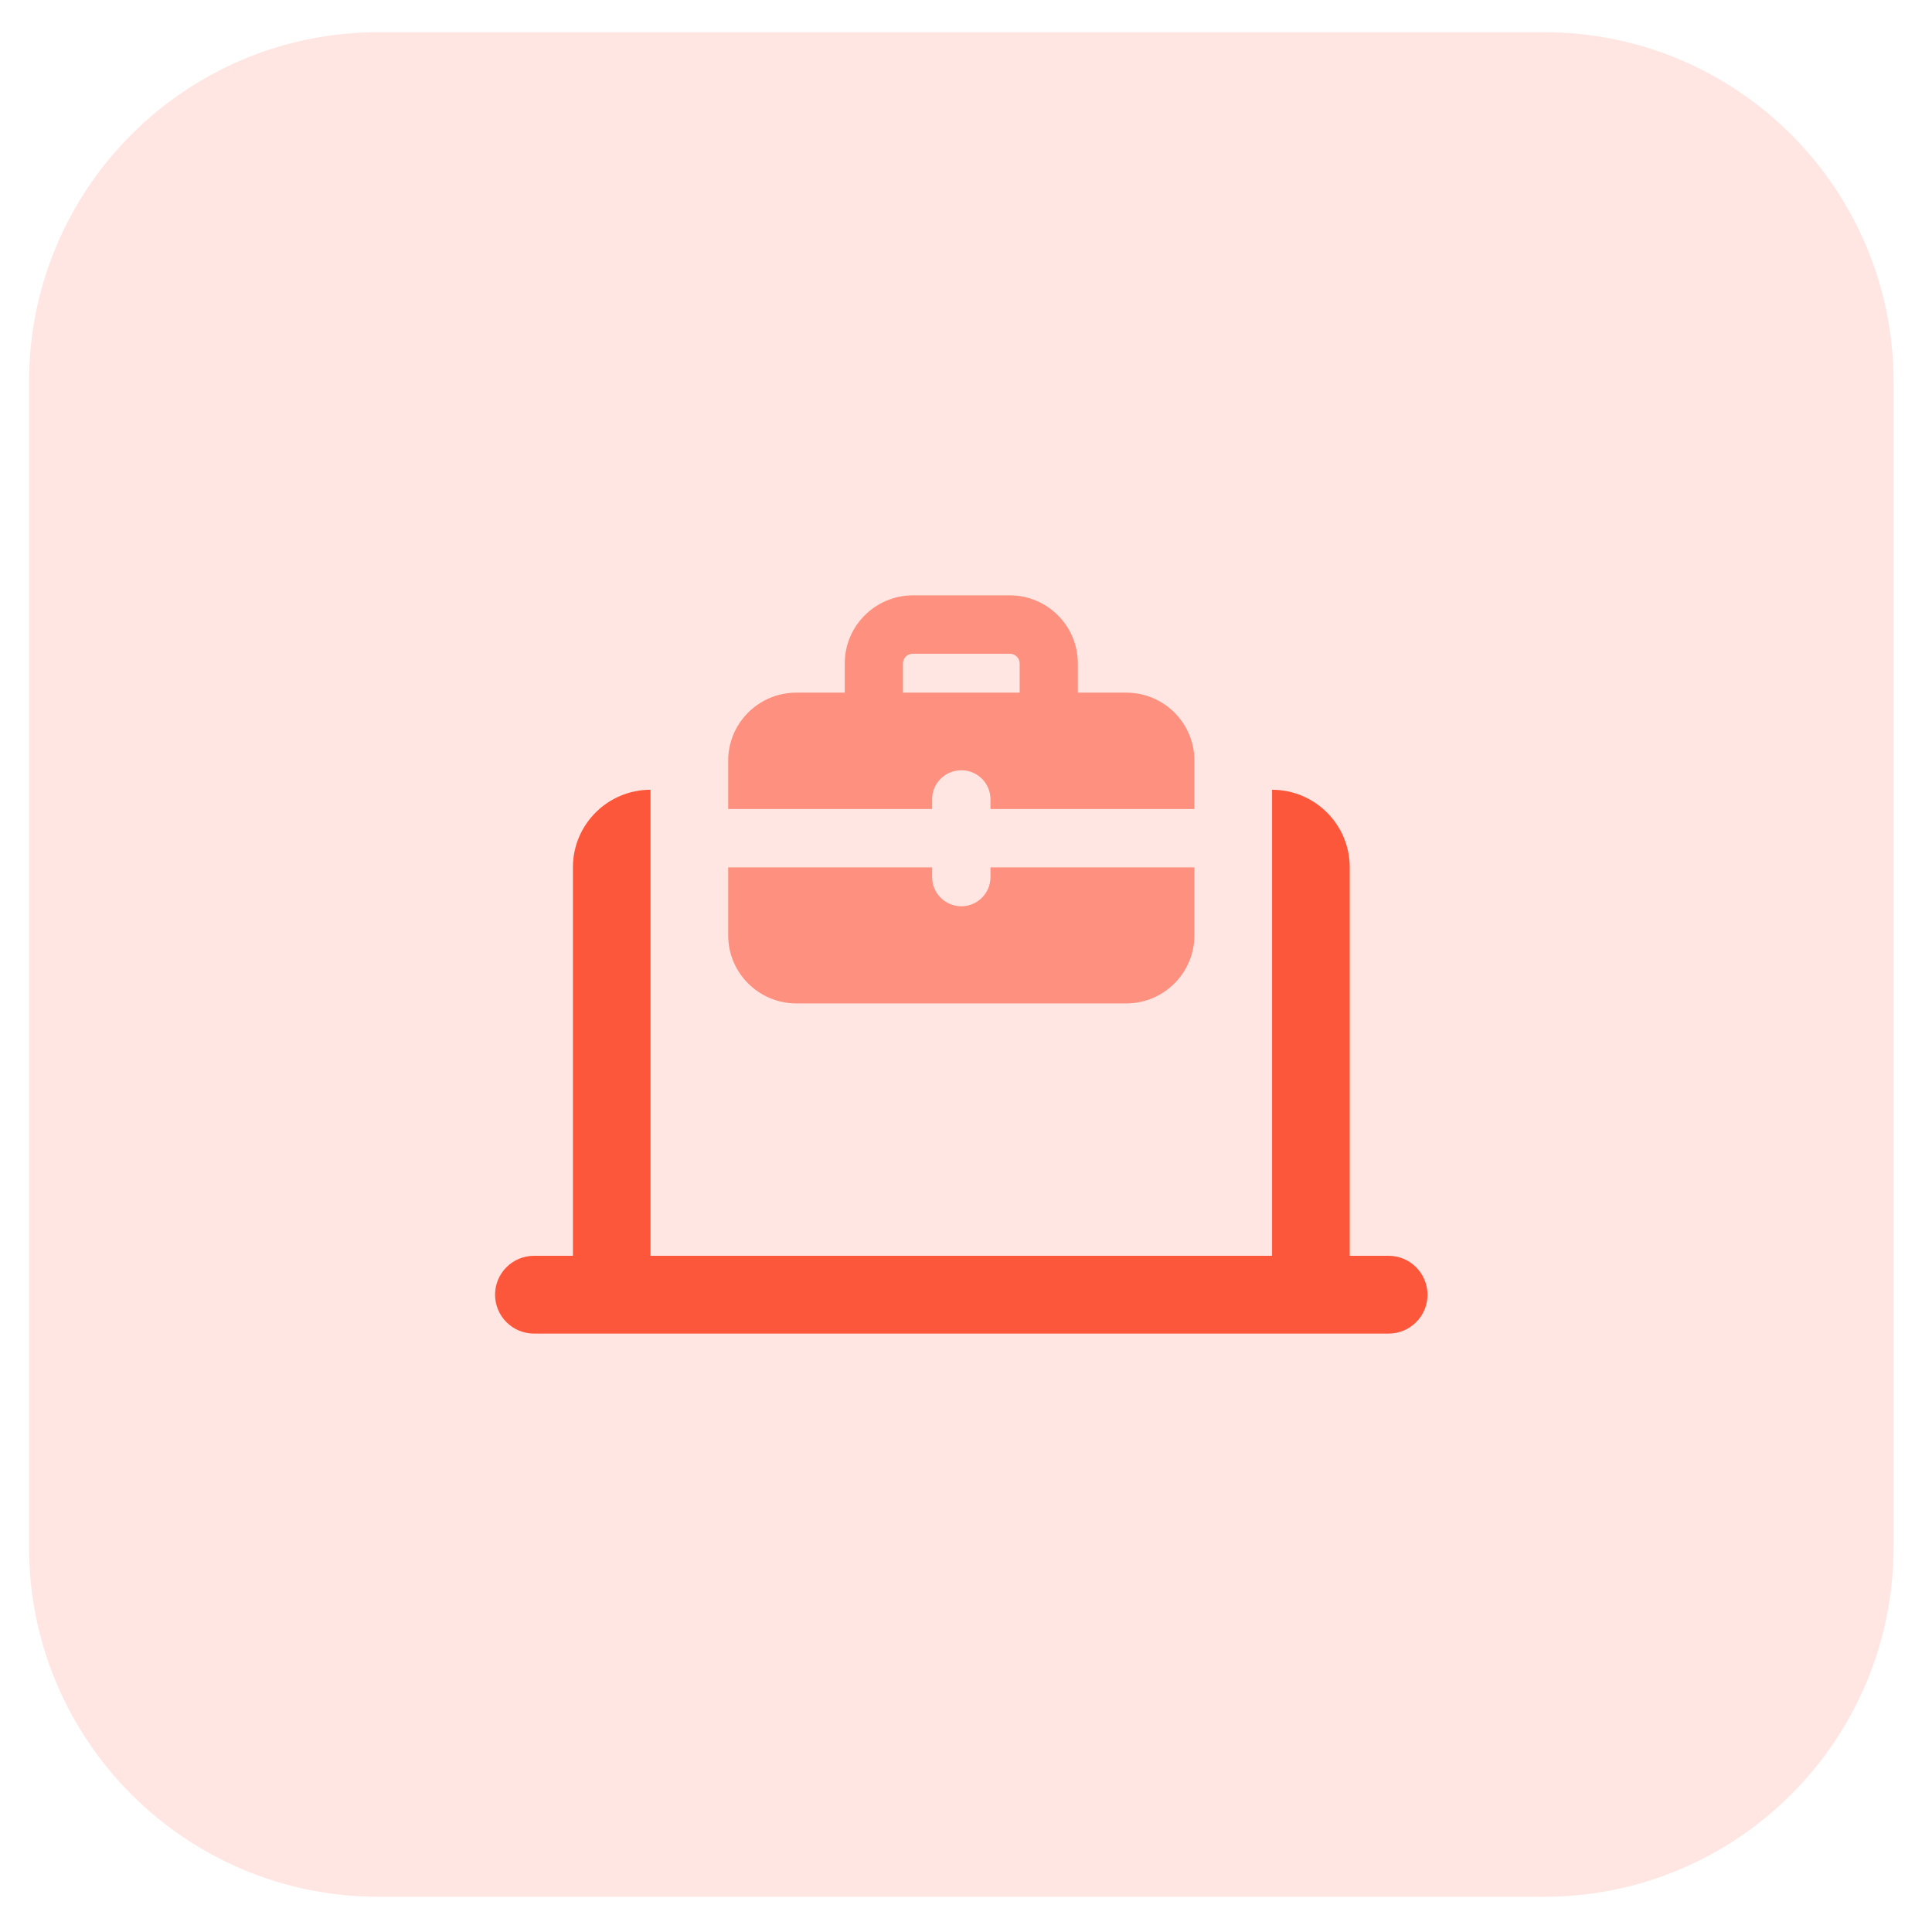
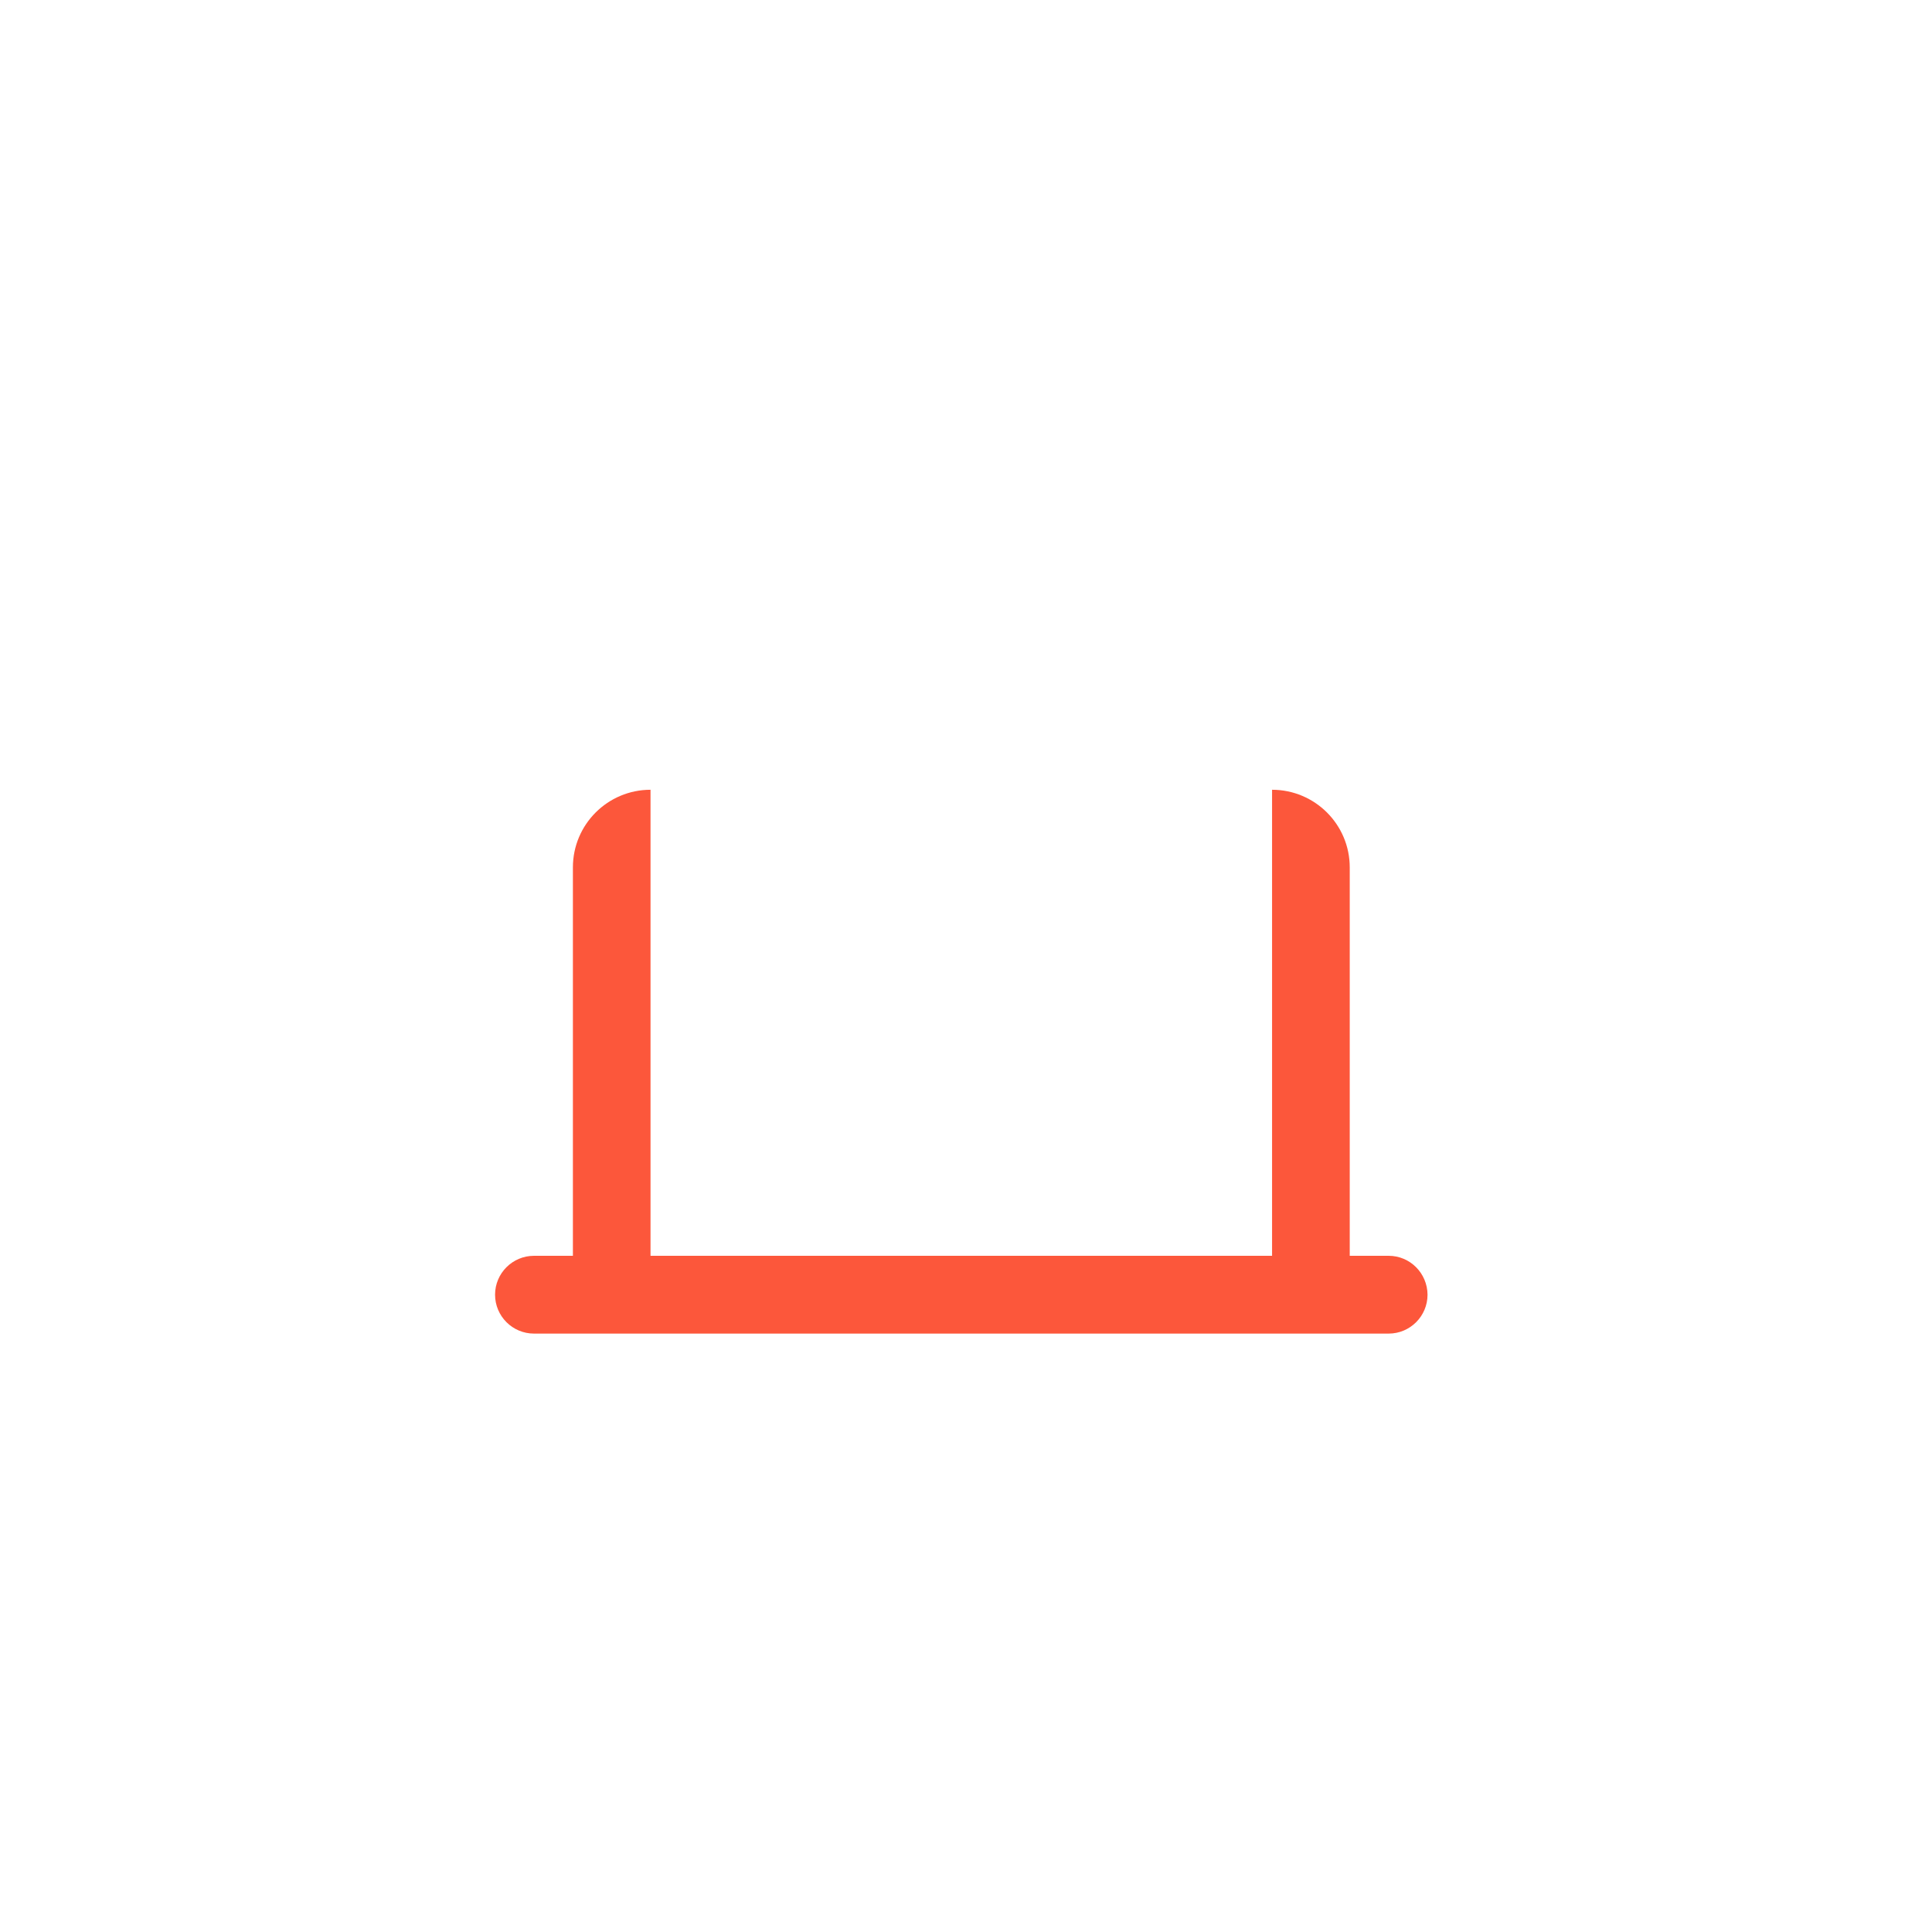
<svg xmlns="http://www.w3.org/2000/svg" width="45pt" height="45pt" viewBox="0 0 45 45" version="1.2">
  <defs>
    <clipPath id="clip1">
-       <path d="M 0.676 0.75 L 44.105 0.75 L 44.105 44.18 L 0.676 44.18 Z M 0.676 0.75 " />
-     </clipPath>
+       </clipPath>
  </defs>
  <g id="surface1">
-     <rect x="0" y="0" width="45" height="45" style="fill:rgb(100%,100%,100%);fill-opacity:1;stroke:none;" />
-     <rect x="0" y="0" width="45" height="45" style="fill:rgb(100%,100%,100%);fill-opacity:1;stroke:none;" />
    <g clip-path="url(#clip1)" clip-rule="nonzero">
      <path style=" stroke:none;fill-rule:nonzero;fill:rgb(100%,90.199%,88.629%);fill-opacity:1;" d="M 35.961 44.18 L 8.816 44.18 C 4.32 44.18 0.676 40.535 0.676 36.035 L 0.676 8.895 C 0.676 4.395 4.32 0.75 8.816 0.75 L 35.961 0.75 C 40.461 0.75 44.105 4.395 44.105 8.895 L 44.105 36.035 C 44.105 40.535 40.461 44.18 35.961 44.18 Z M 35.961 44.18 " />
    </g>
-     <path style=" stroke:none;fill-rule:nonzero;fill:rgb(99.219%,56.47%,49.409%);fill-opacity:1;" d="M 26.234 16.133 L 25.105 16.133 L 25.105 15.453 C 25.105 14.578 24.395 13.867 23.52 13.867 L 21.258 13.867 C 20.387 13.871 19.676 14.578 19.676 15.453 L 19.676 16.133 L 18.547 16.133 C 17.672 16.133 16.961 16.844 16.961 17.715 L 16.961 18.844 L 21.711 18.844 L 21.711 18.617 C 21.711 18.242 22.016 17.941 22.391 17.941 C 22.766 17.941 23.07 18.242 23.07 18.617 L 23.07 18.844 L 27.82 18.844 L 27.82 17.715 C 27.82 16.844 27.109 16.133 26.234 16.133 Z M 21.031 16.133 L 21.031 15.453 C 21.031 15.328 21.133 15.227 21.258 15.227 L 23.523 15.227 C 23.648 15.227 23.75 15.328 23.75 15.453 L 23.75 16.133 Z M 21.031 16.133 " />
-     <path style=" stroke:none;fill-rule:nonzero;fill:rgb(99.219%,56.47%,49.409%);fill-opacity:1;" d="M 23.07 20.203 L 23.07 20.43 C 23.07 20.805 22.766 21.109 22.391 21.109 C 22.016 21.109 21.711 20.805 21.711 20.43 L 21.711 20.203 L 16.961 20.203 L 16.961 21.785 C 16.961 22.66 17.672 23.371 18.547 23.371 L 26.234 23.371 C 27.109 23.371 27.82 22.66 27.82 21.785 L 27.82 20.203 Z M 23.07 20.203 " />
    <path style=" stroke:none;fill-rule:nonzero;fill:rgb(98.819%,34.119%,23.14%);fill-opacity:1;" d="M 32.344 29.25 L 31.438 29.25 L 31.438 20.203 C 31.438 19.203 30.625 18.395 29.629 18.395 L 29.629 29.25 L 15.152 29.25 L 15.152 18.395 C 14.156 18.395 13.344 19.203 13.344 20.203 L 13.344 29.25 L 12.438 29.25 C 11.938 29.25 11.531 29.656 11.531 30.156 C 11.531 30.656 11.938 31.062 12.438 31.062 L 32.344 31.062 C 32.844 31.062 33.25 30.656 33.25 30.156 C 33.246 29.656 32.844 29.25 32.344 29.25 Z M 32.344 29.25 " />
  </g>
</svg>